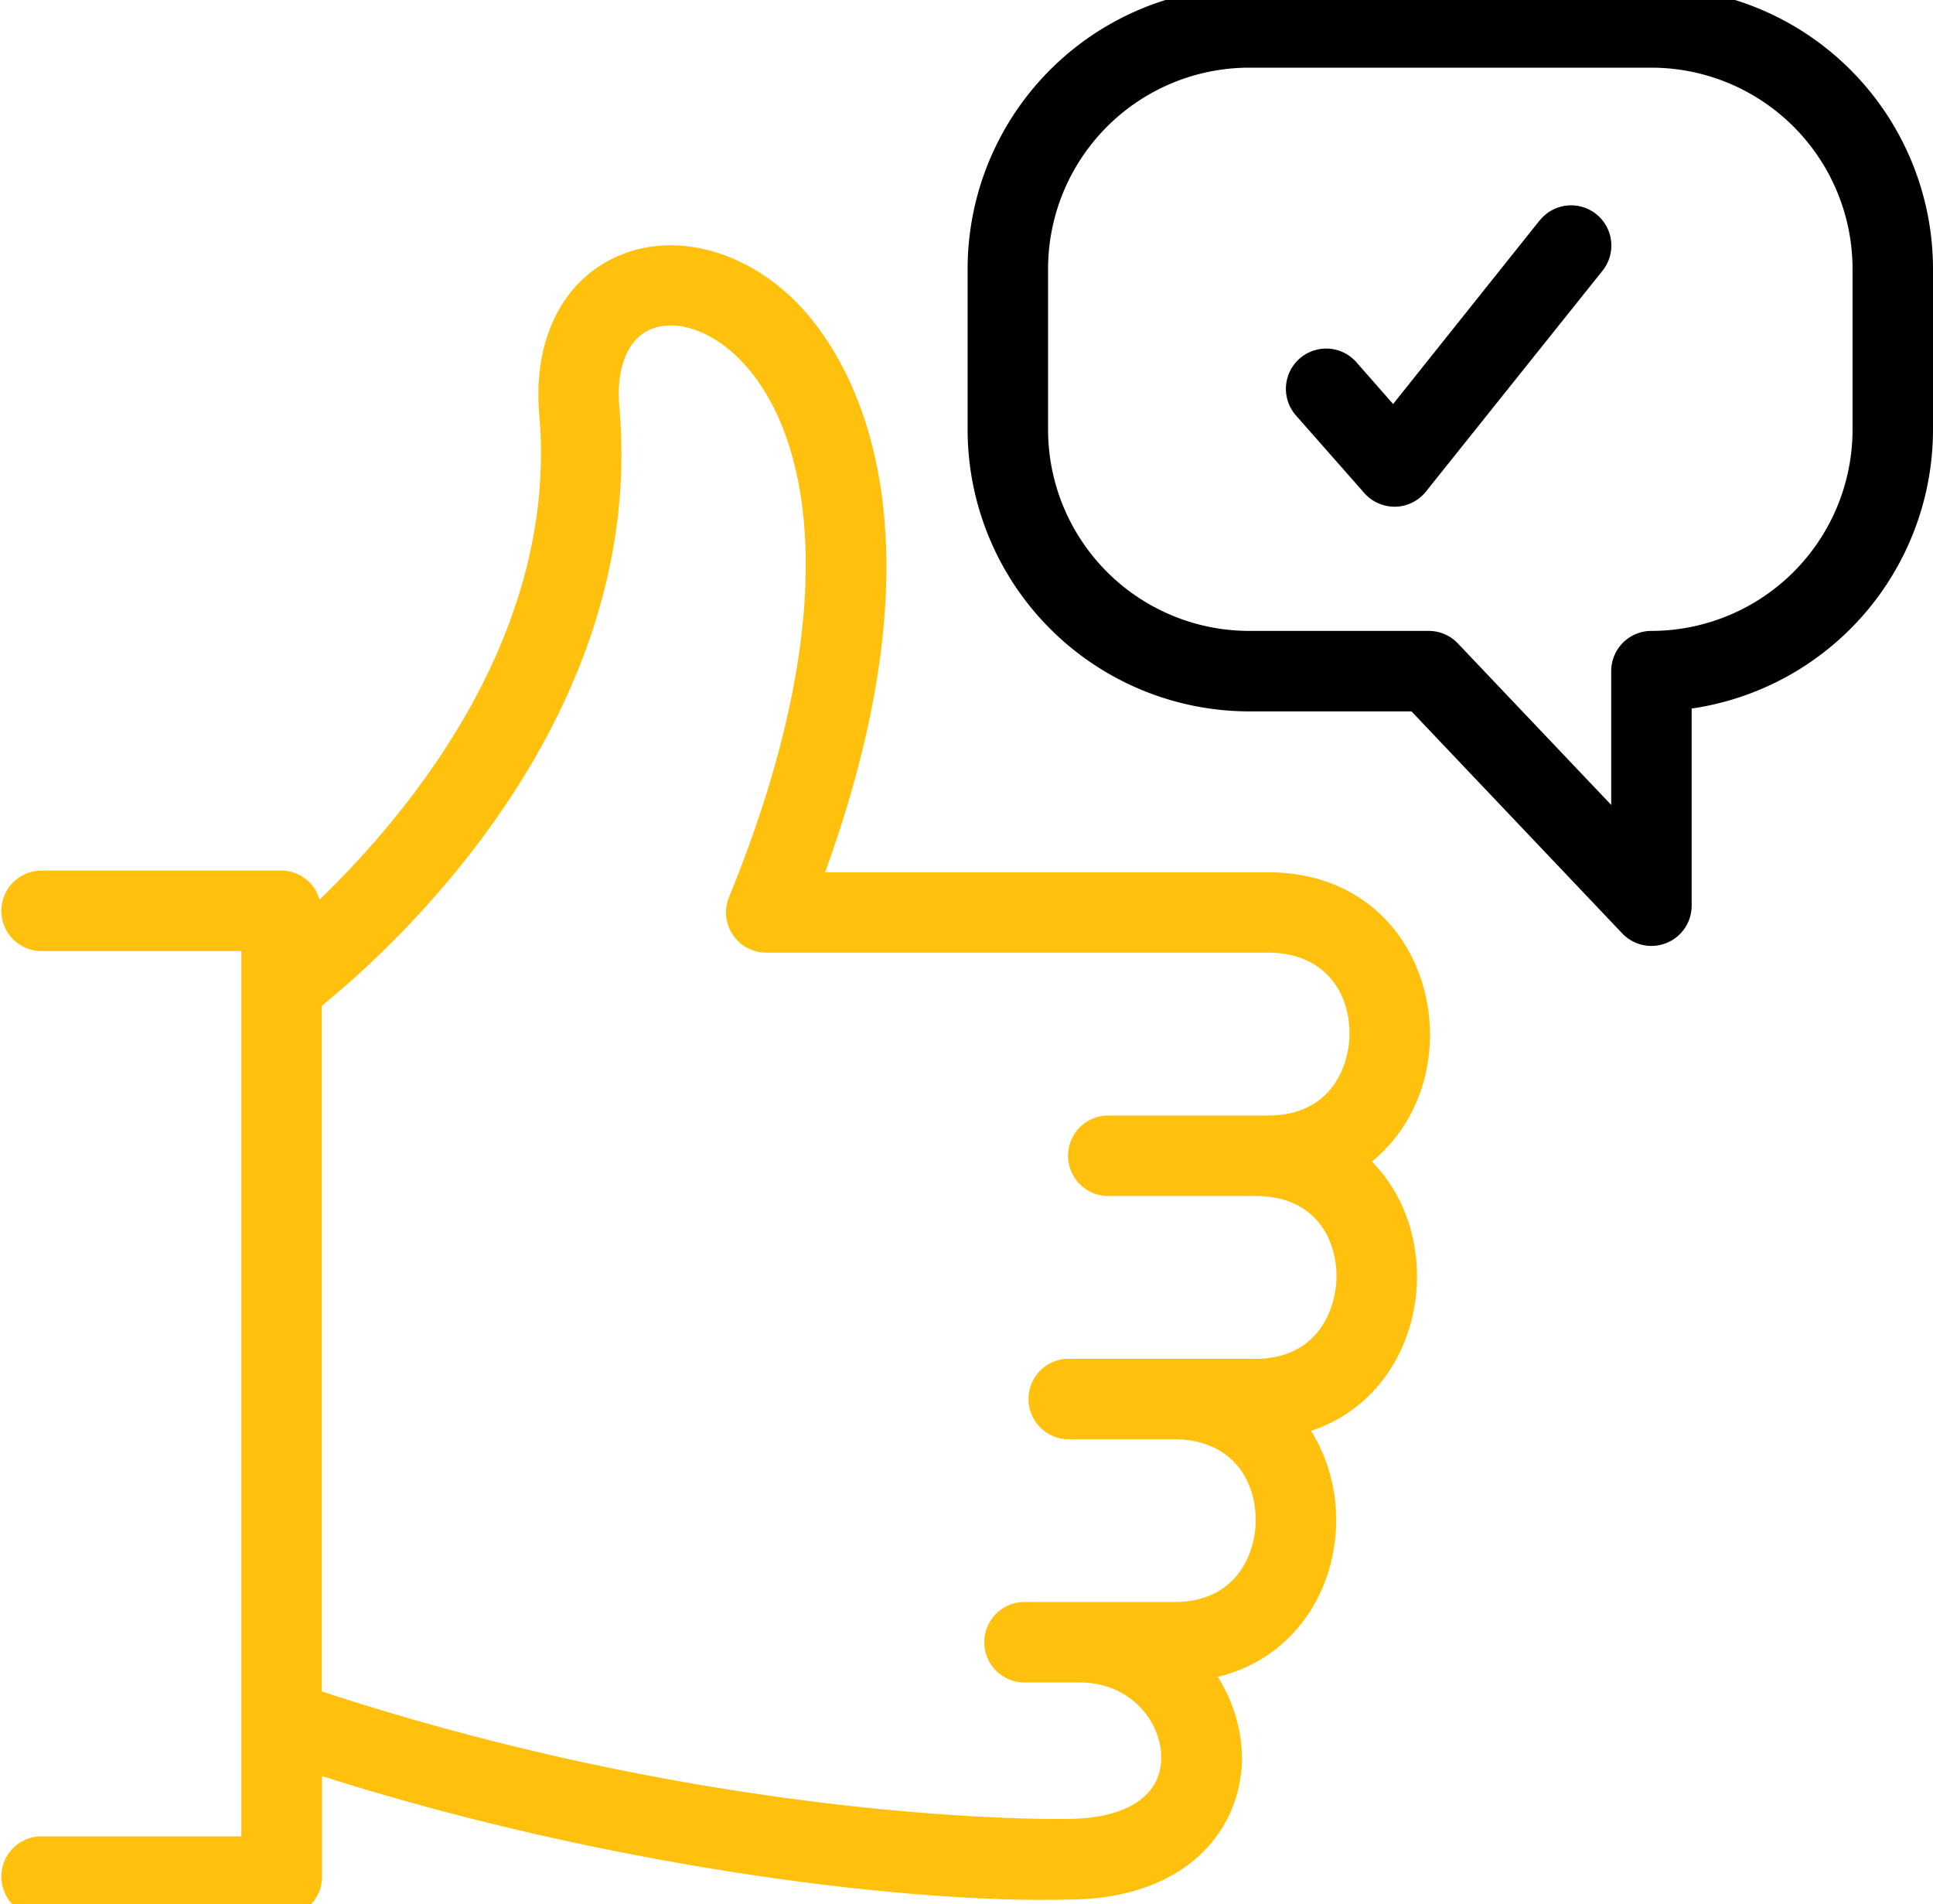
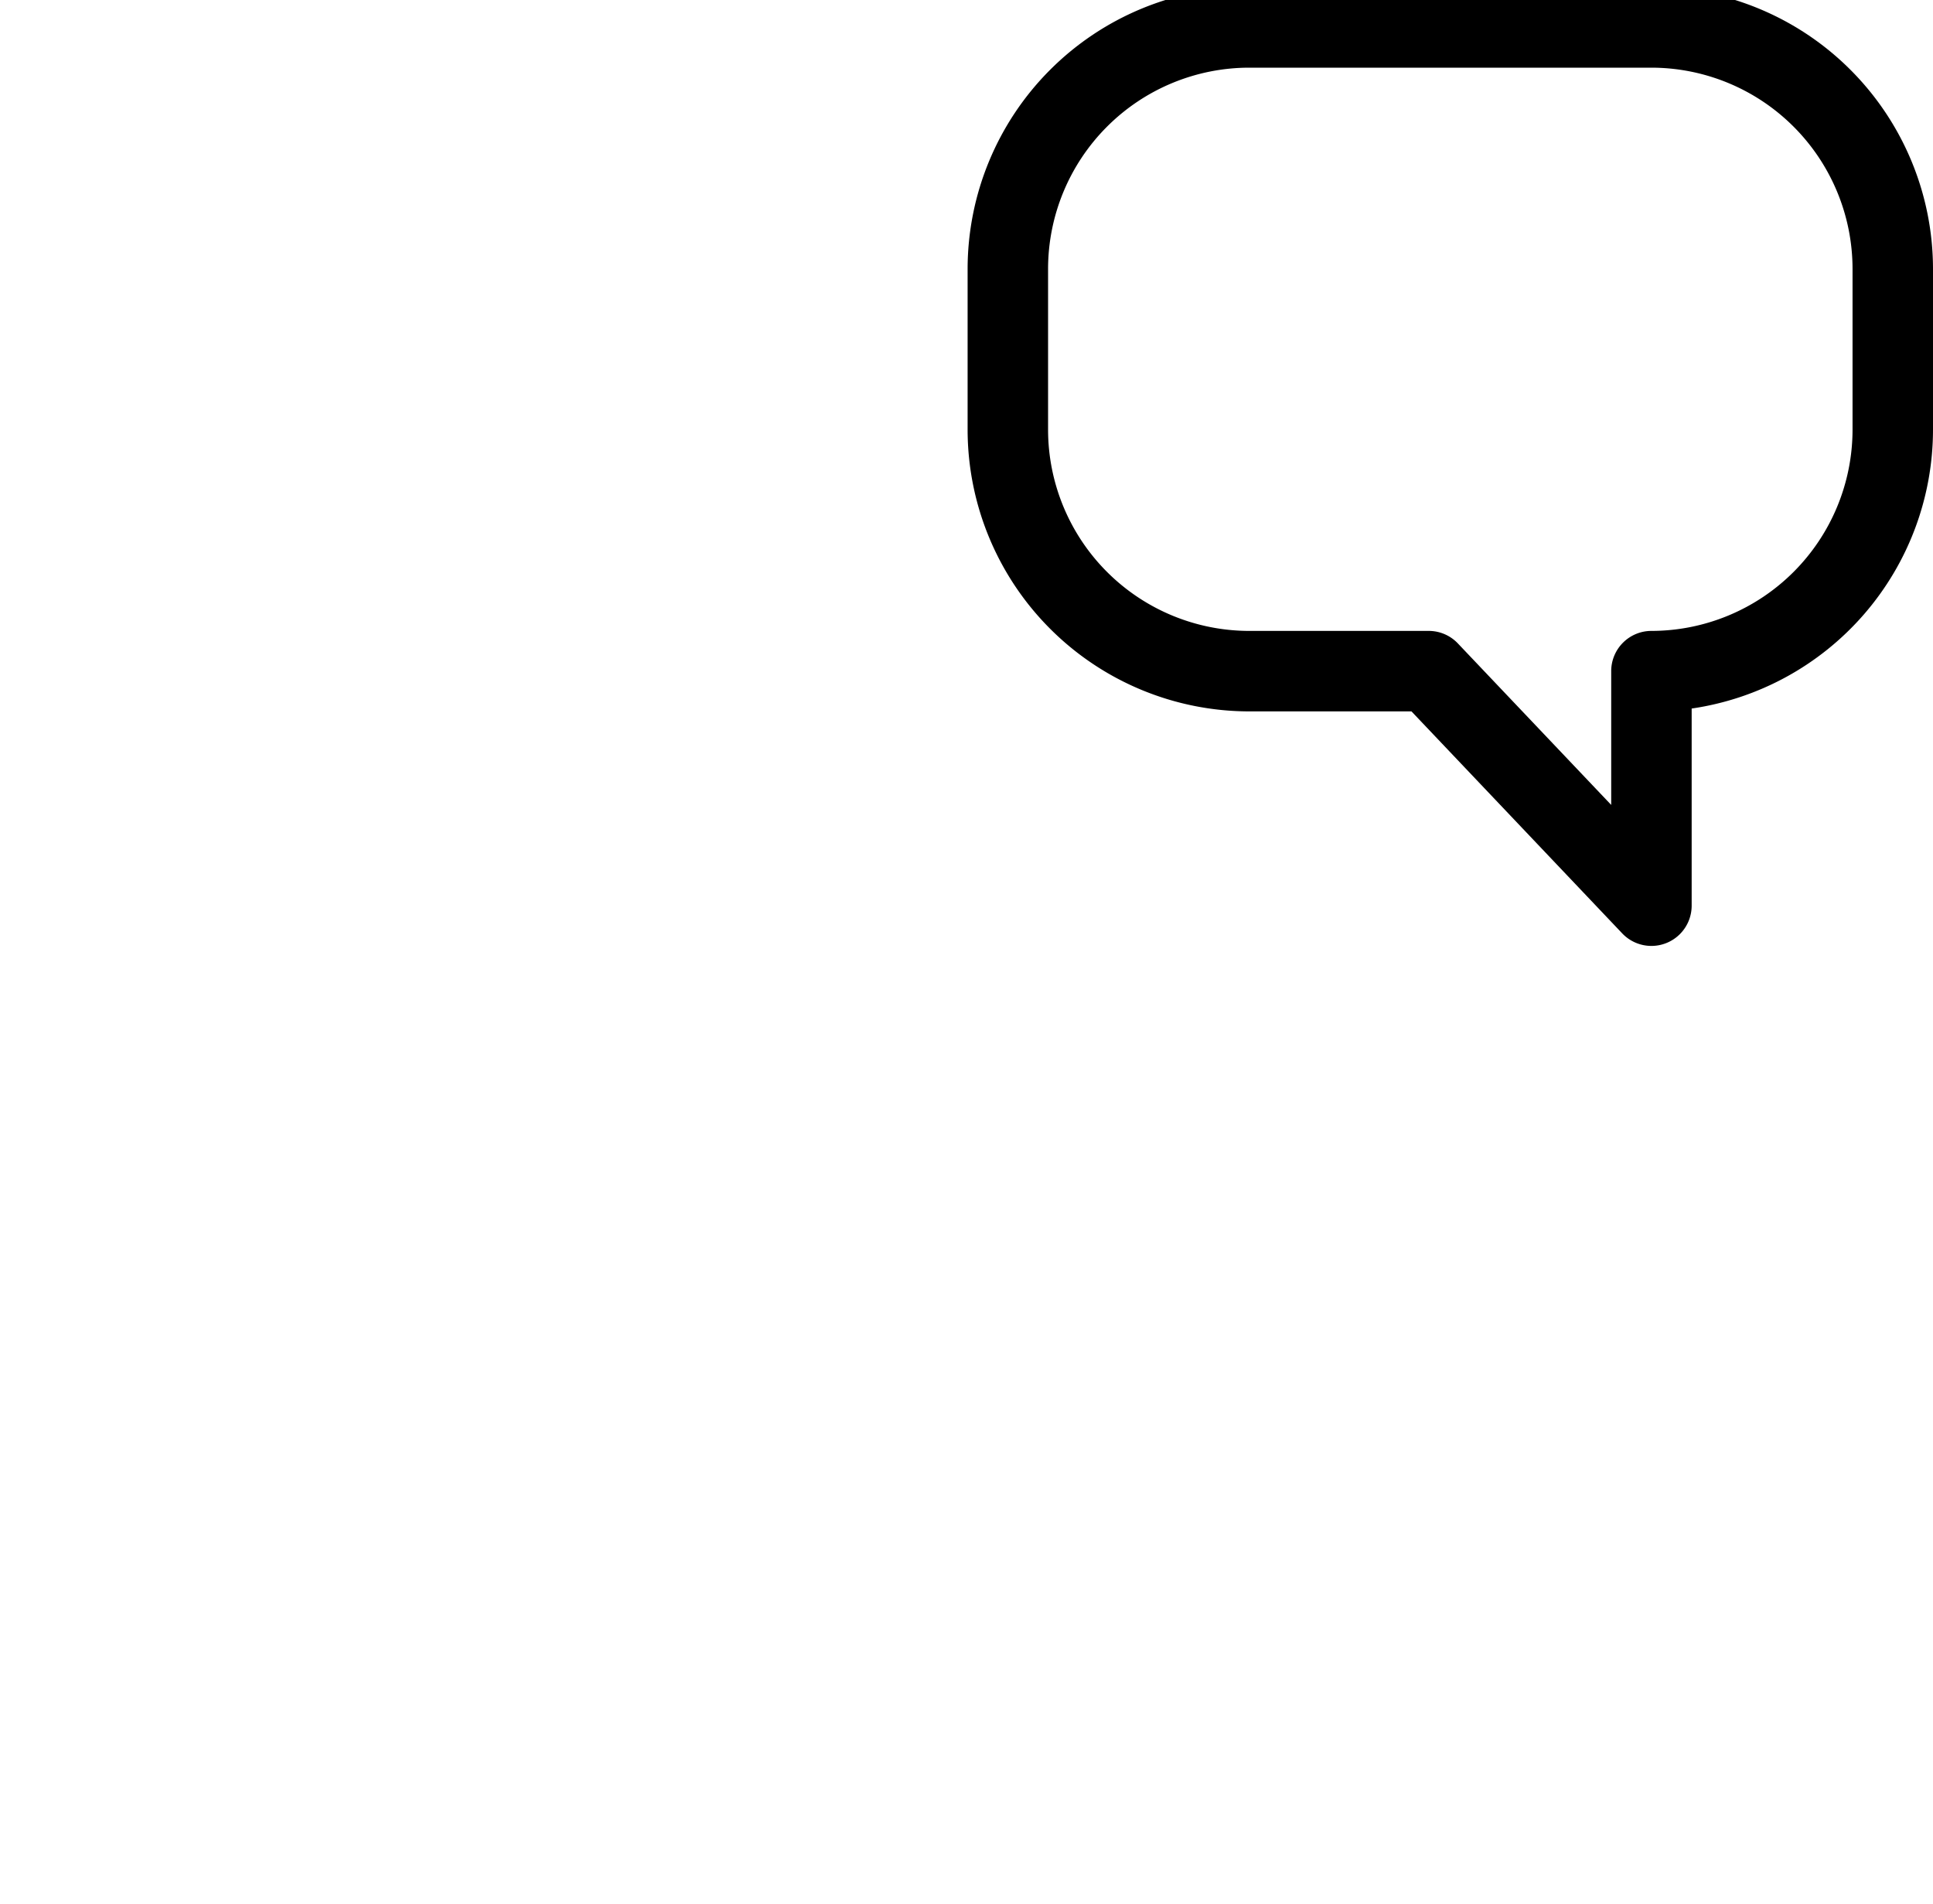
<svg xmlns="http://www.w3.org/2000/svg" width="400" height="393.92" viewBox="0 0 400 393.92">
-   <path d="M318.61,45.59l-30.33,38-7.59-8.64a8.32,8.32,0,1,0-12.52,11L282.31,102a8.34,8.34,0,0,0,6.26,2.83h.2a8.29,8.29,0,0,0,6.3-3.13L331.62,56a8.32,8.32,0,1,0-13-10.39Z" />
  <path d="M341.73-2.65H258.49a58.33,58.33,0,0,0-58.26,58.27V88.91a58.33,58.33,0,0,0,58.26,58.27h33.59l43.62,45.94a8.33,8.33,0,0,0,14.36-5.73v-40.8A58.35,58.35,0,0,0,400,88.91V55.62A58.34,58.34,0,0,0,341.73-2.65Zm41.62,91.56a41.66,41.66,0,0,1-41.62,41.62,8.32,8.32,0,0,0-8.32,8.33v27.67l-31.72-33.4a8.3,8.3,0,0,0-6-2.6H258.49a41.66,41.66,0,0,1-41.61-41.62V55.62A41.66,41.66,0,0,1,258.49,14h83.24a41.66,41.66,0,0,1,41.62,41.62Z" />
-   <path d="M262.41,180.47H170.74c28.14-77.59,2-110.55-7.09-119.06-11-10.34-25.46-13.47-36.71-8C116,58.7,110.29,70.8,111.59,85.78c4,45.6-27.16,82.69-45.47,100.34a8.22,8.22,0,0,0-7.85-6H8.32a8.33,8.33,0,0,0,0,16.65H49.94V379.92H8.32a8.33,8.33,0,0,0,0,16.65h50a8.31,8.31,0,0,0,8.32-8.32V367.46C126.88,386.61,189,393.85,220.87,393,245.8,393,257,378.24,257,363.64a31.79,31.79,0,0,0-5-16.7c23.17-5.68,30.61-32.87,19.29-50.92,23.46-7.7,28.81-39.11,12.61-55.72C305.86,222.43,297.13,180.47,262.41,180.47Zm0,50.32H229.05a8.33,8.33,0,0,0,0,16.65h30.76c12.37,0,16.75,8.93,16.75,16.59,0,6.35-3.53,17.09-16.75,17.09H220.87a8.33,8.33,0,0,0,0,16.65H243c11,0,16.84,7.45,16.84,16.81,0,6.26-3.54,16.86-16.84,16.86H211.72a8.33,8.33,0,0,0,0,16.65h11.79c10.37,0,16.79,8.07,16.79,15.55,0,7.94-7.25,12.68-19.64,12.68-.73,0-69.62,1.35-154.07-26.38V208.08c14.15-11.44,67.25-58.88,61.58-123.74-.69-7.94,1.52-13.76,6-16,5.07-2.42,12.11-.38,18.06,5.19,15.54,14.58,23.34,51.69-1.38,112.09a8.32,8.32,0,0,0,7.7,11.47H262.41c10.95,0,16.84,7.39,16.84,16.81C279.25,220.19,275.71,230.79,262.41,230.79Z" fill="#ffc10e" />
</svg>